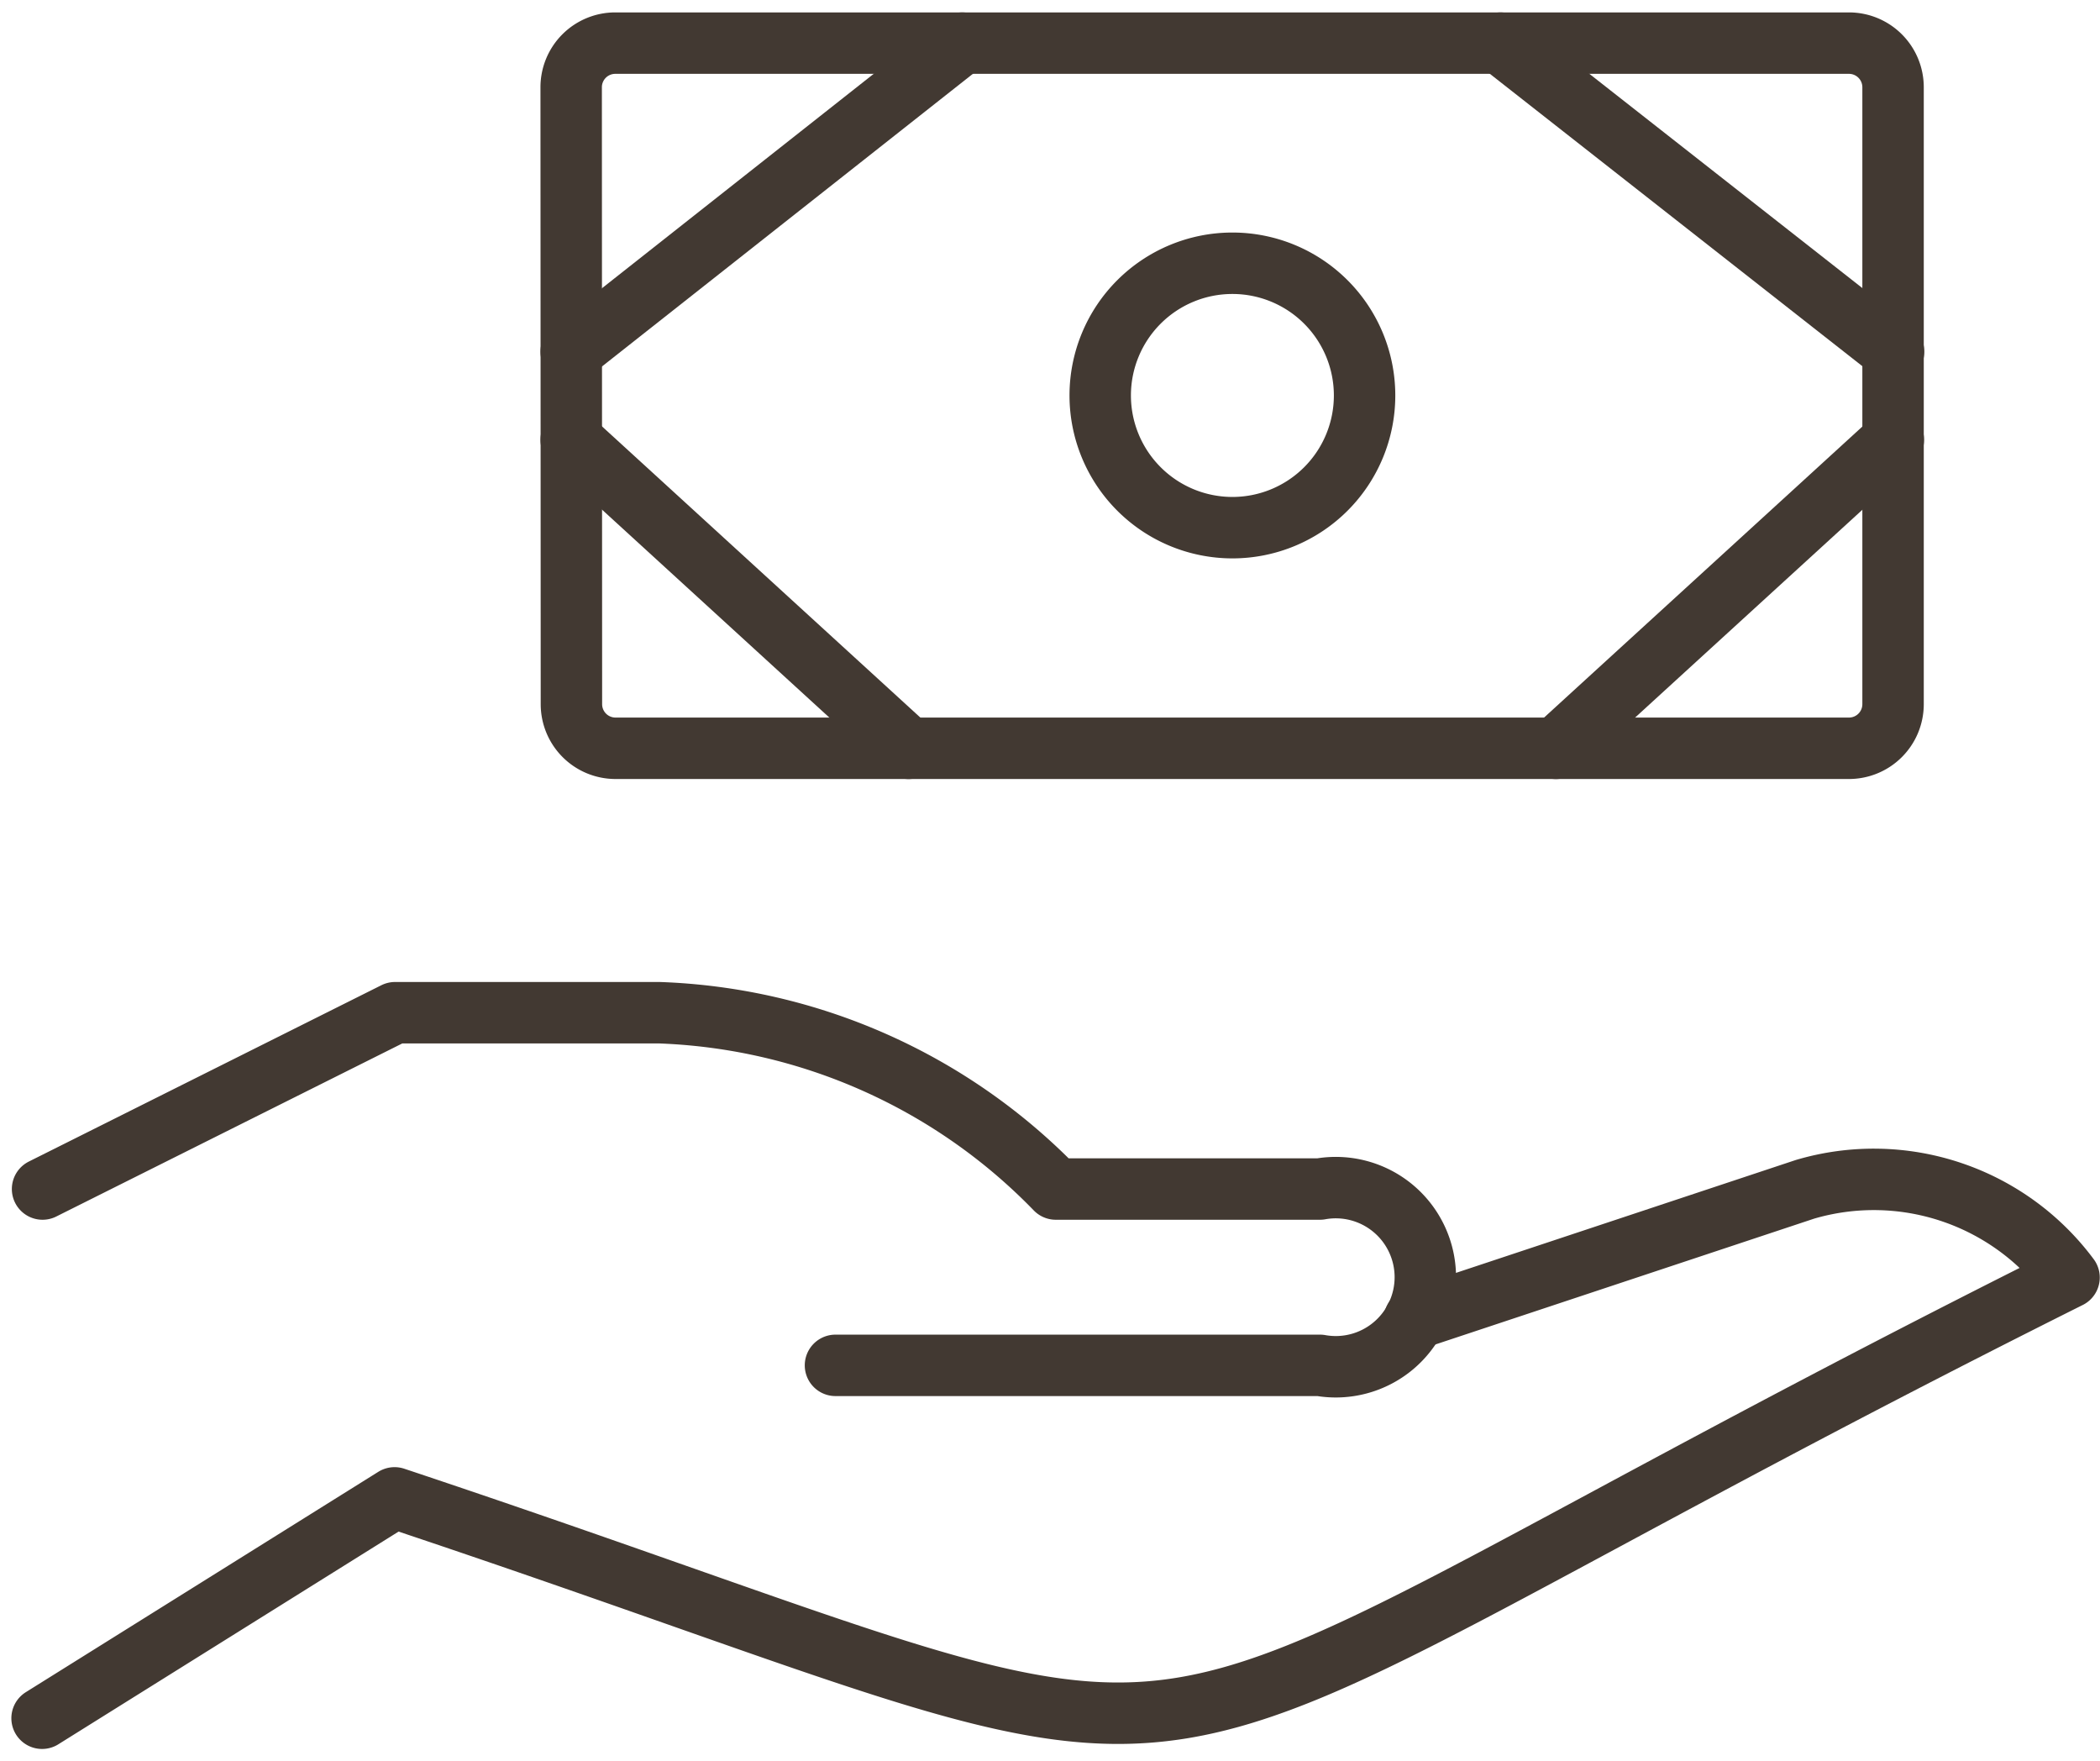
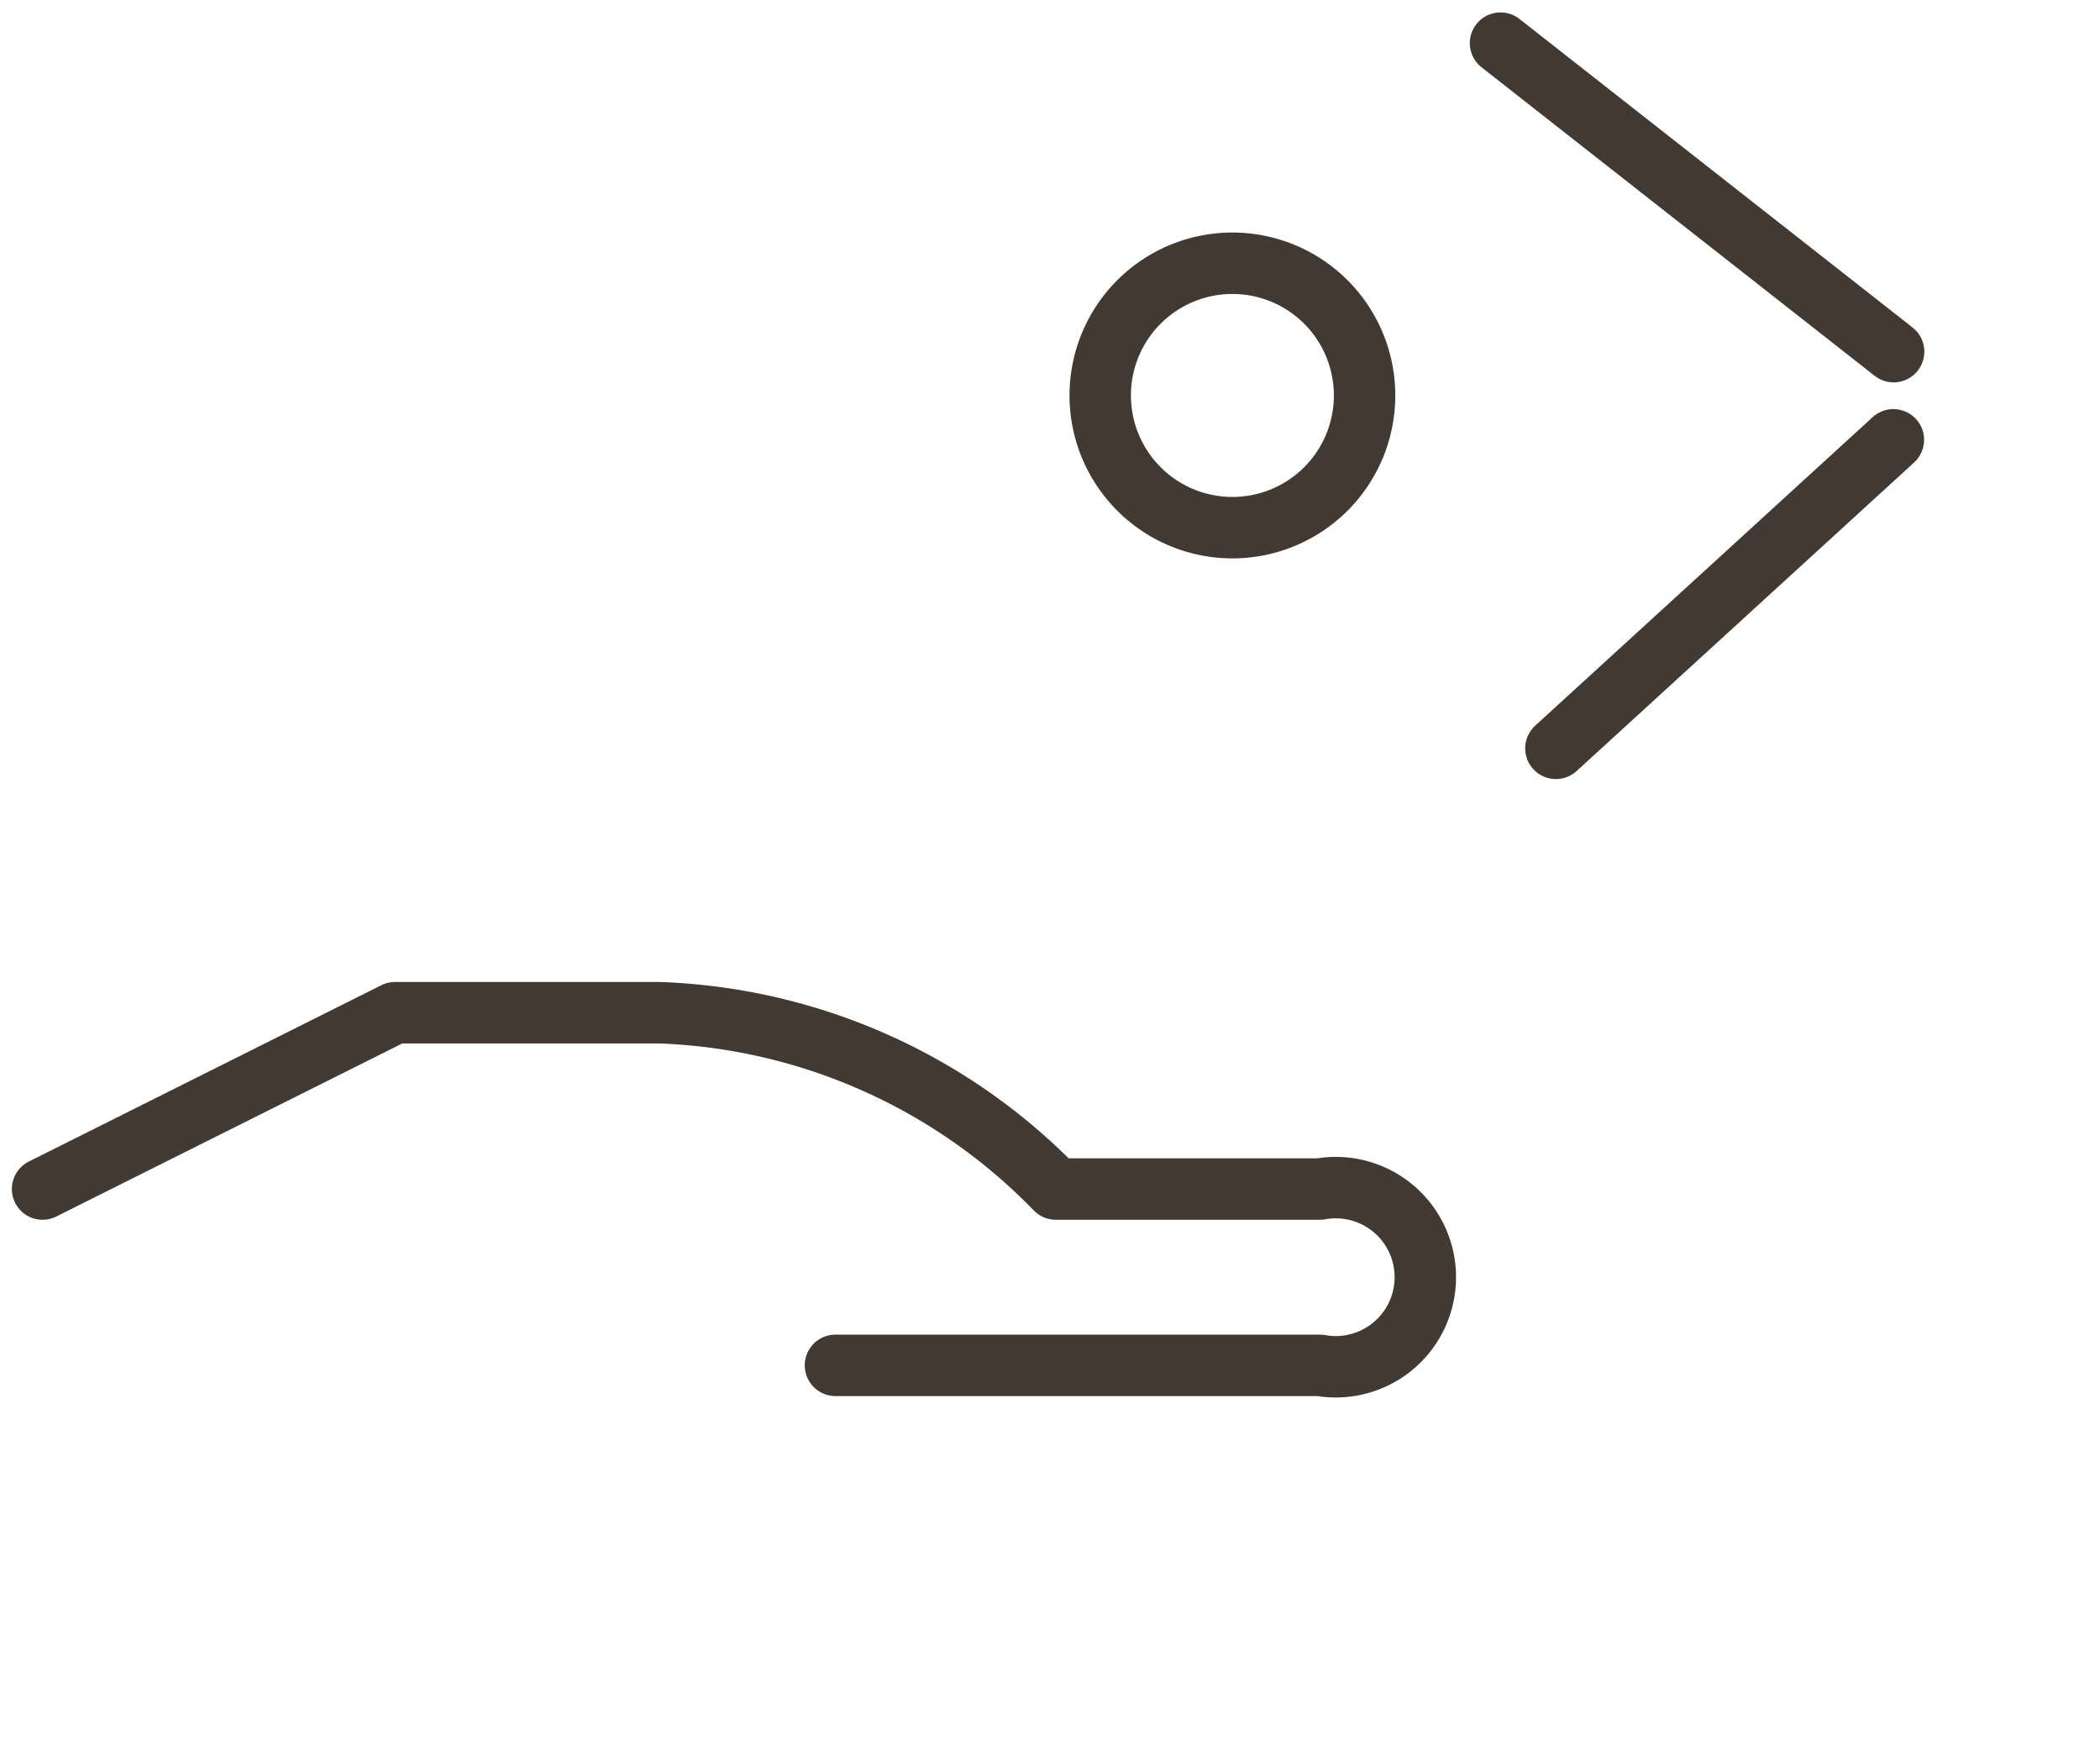
<svg xmlns="http://www.w3.org/2000/svg" width="34.189" height="28.658">
  <g fill="rgba(0,0,0,0)" stroke="#423932" stroke-linecap="round" stroke-linejoin="round" data-name="Group 142">
-     <path data-name="Shape 1157" d="M23.029 21.47l6.356-2.111a3.961 3.961 0 014.3 1.435c-17.546 8.771-11.868 8.719-27.261 3.587L.685 27.968" />
    <path data-name="Shape 1158" d="M13.602 22.224h7.887a1.458 1.458 0 100-2.87h-4.3a9.455 9.455 0 00-6.457-2.87h-4.3l-5.739 2.87" />
-     <path data-name="Rectangle-path 53" d="M9.299 1.419a.718.718 0 01.717-.717h20.087a.718.718 0 01.717.717v10.044a.718.718 0 01-.717.717H10.02a.718.718 0 01-.717-.717z" />
    <path data-name="Shape 1159" d="M24.429.702l6.4 5.022" />
    <path data-name="Shape 1160" d="M25.331 12.181l5.494-5.022" />
-     <path data-name="Shape 1161" d="M9.299 7.159l5.492 5.022" />
-     <path data-name="Shape 1162" d="M9.299 5.724L15.665.702" />
    <path data-name="Oval 60" d="M20.064 8.589a2.152 2.152 0 10-2.152-2.152 2.153 2.153 0 002.152 2.152z" />
  </g>
</svg>